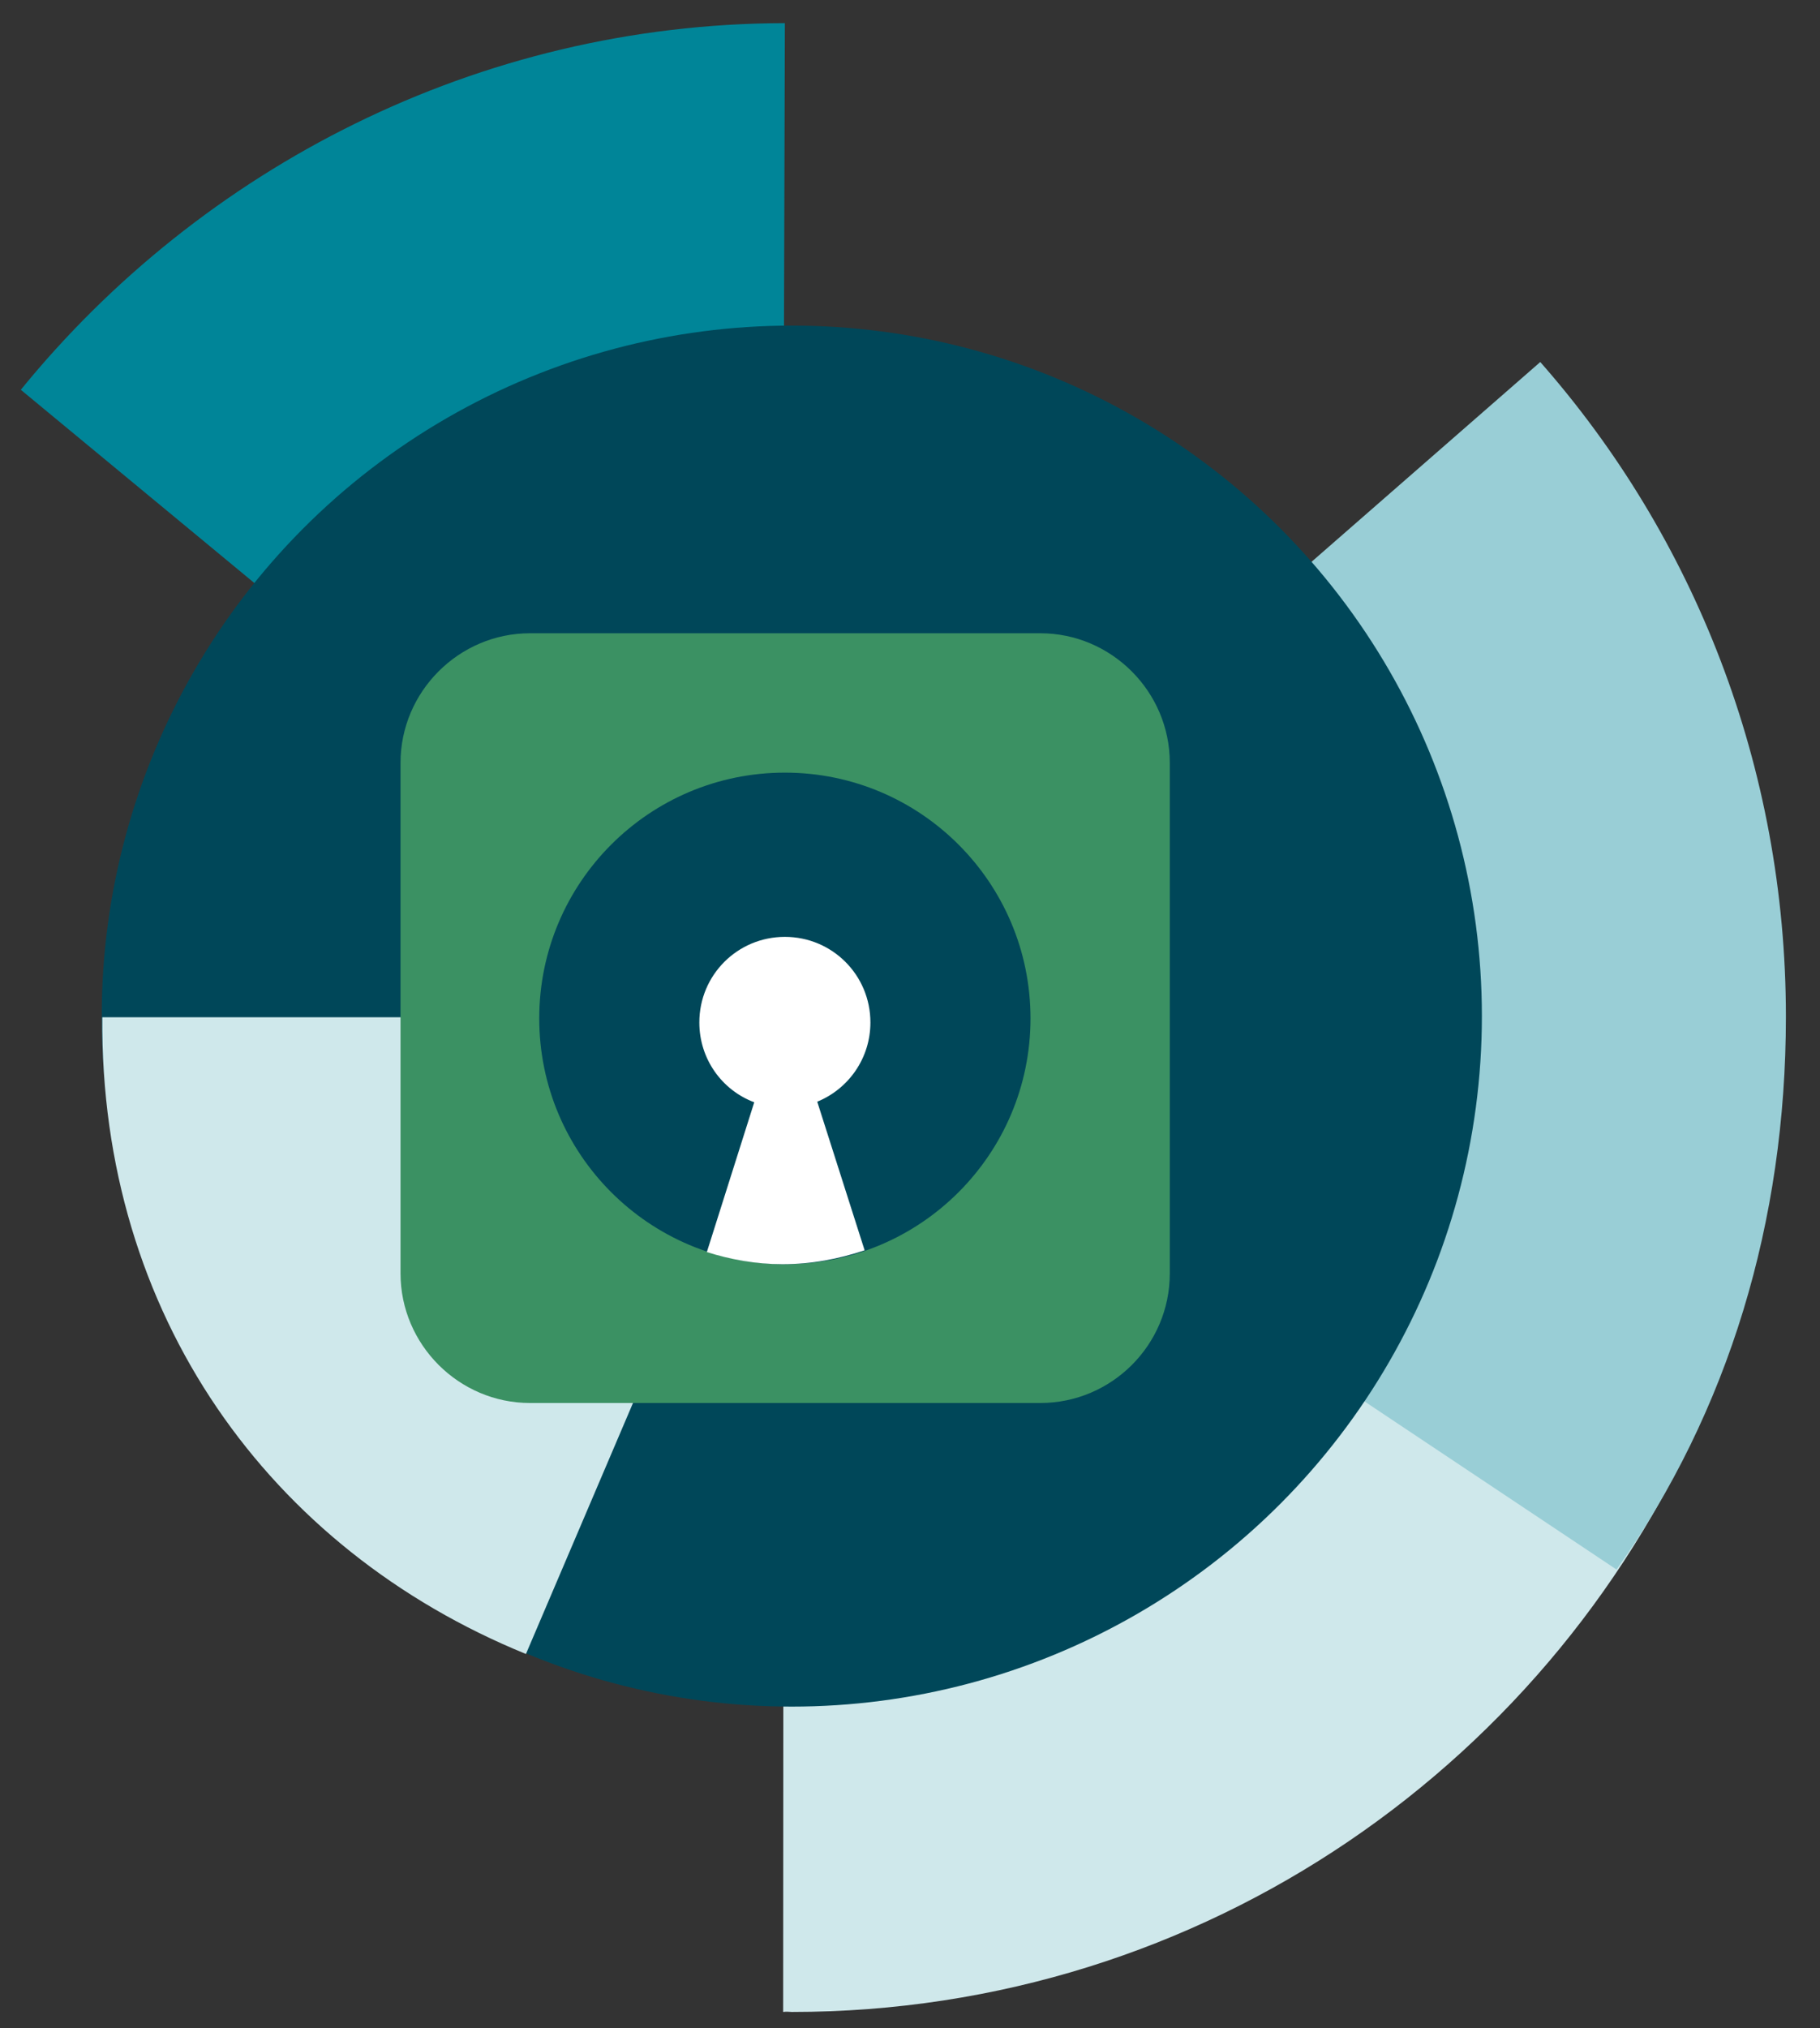
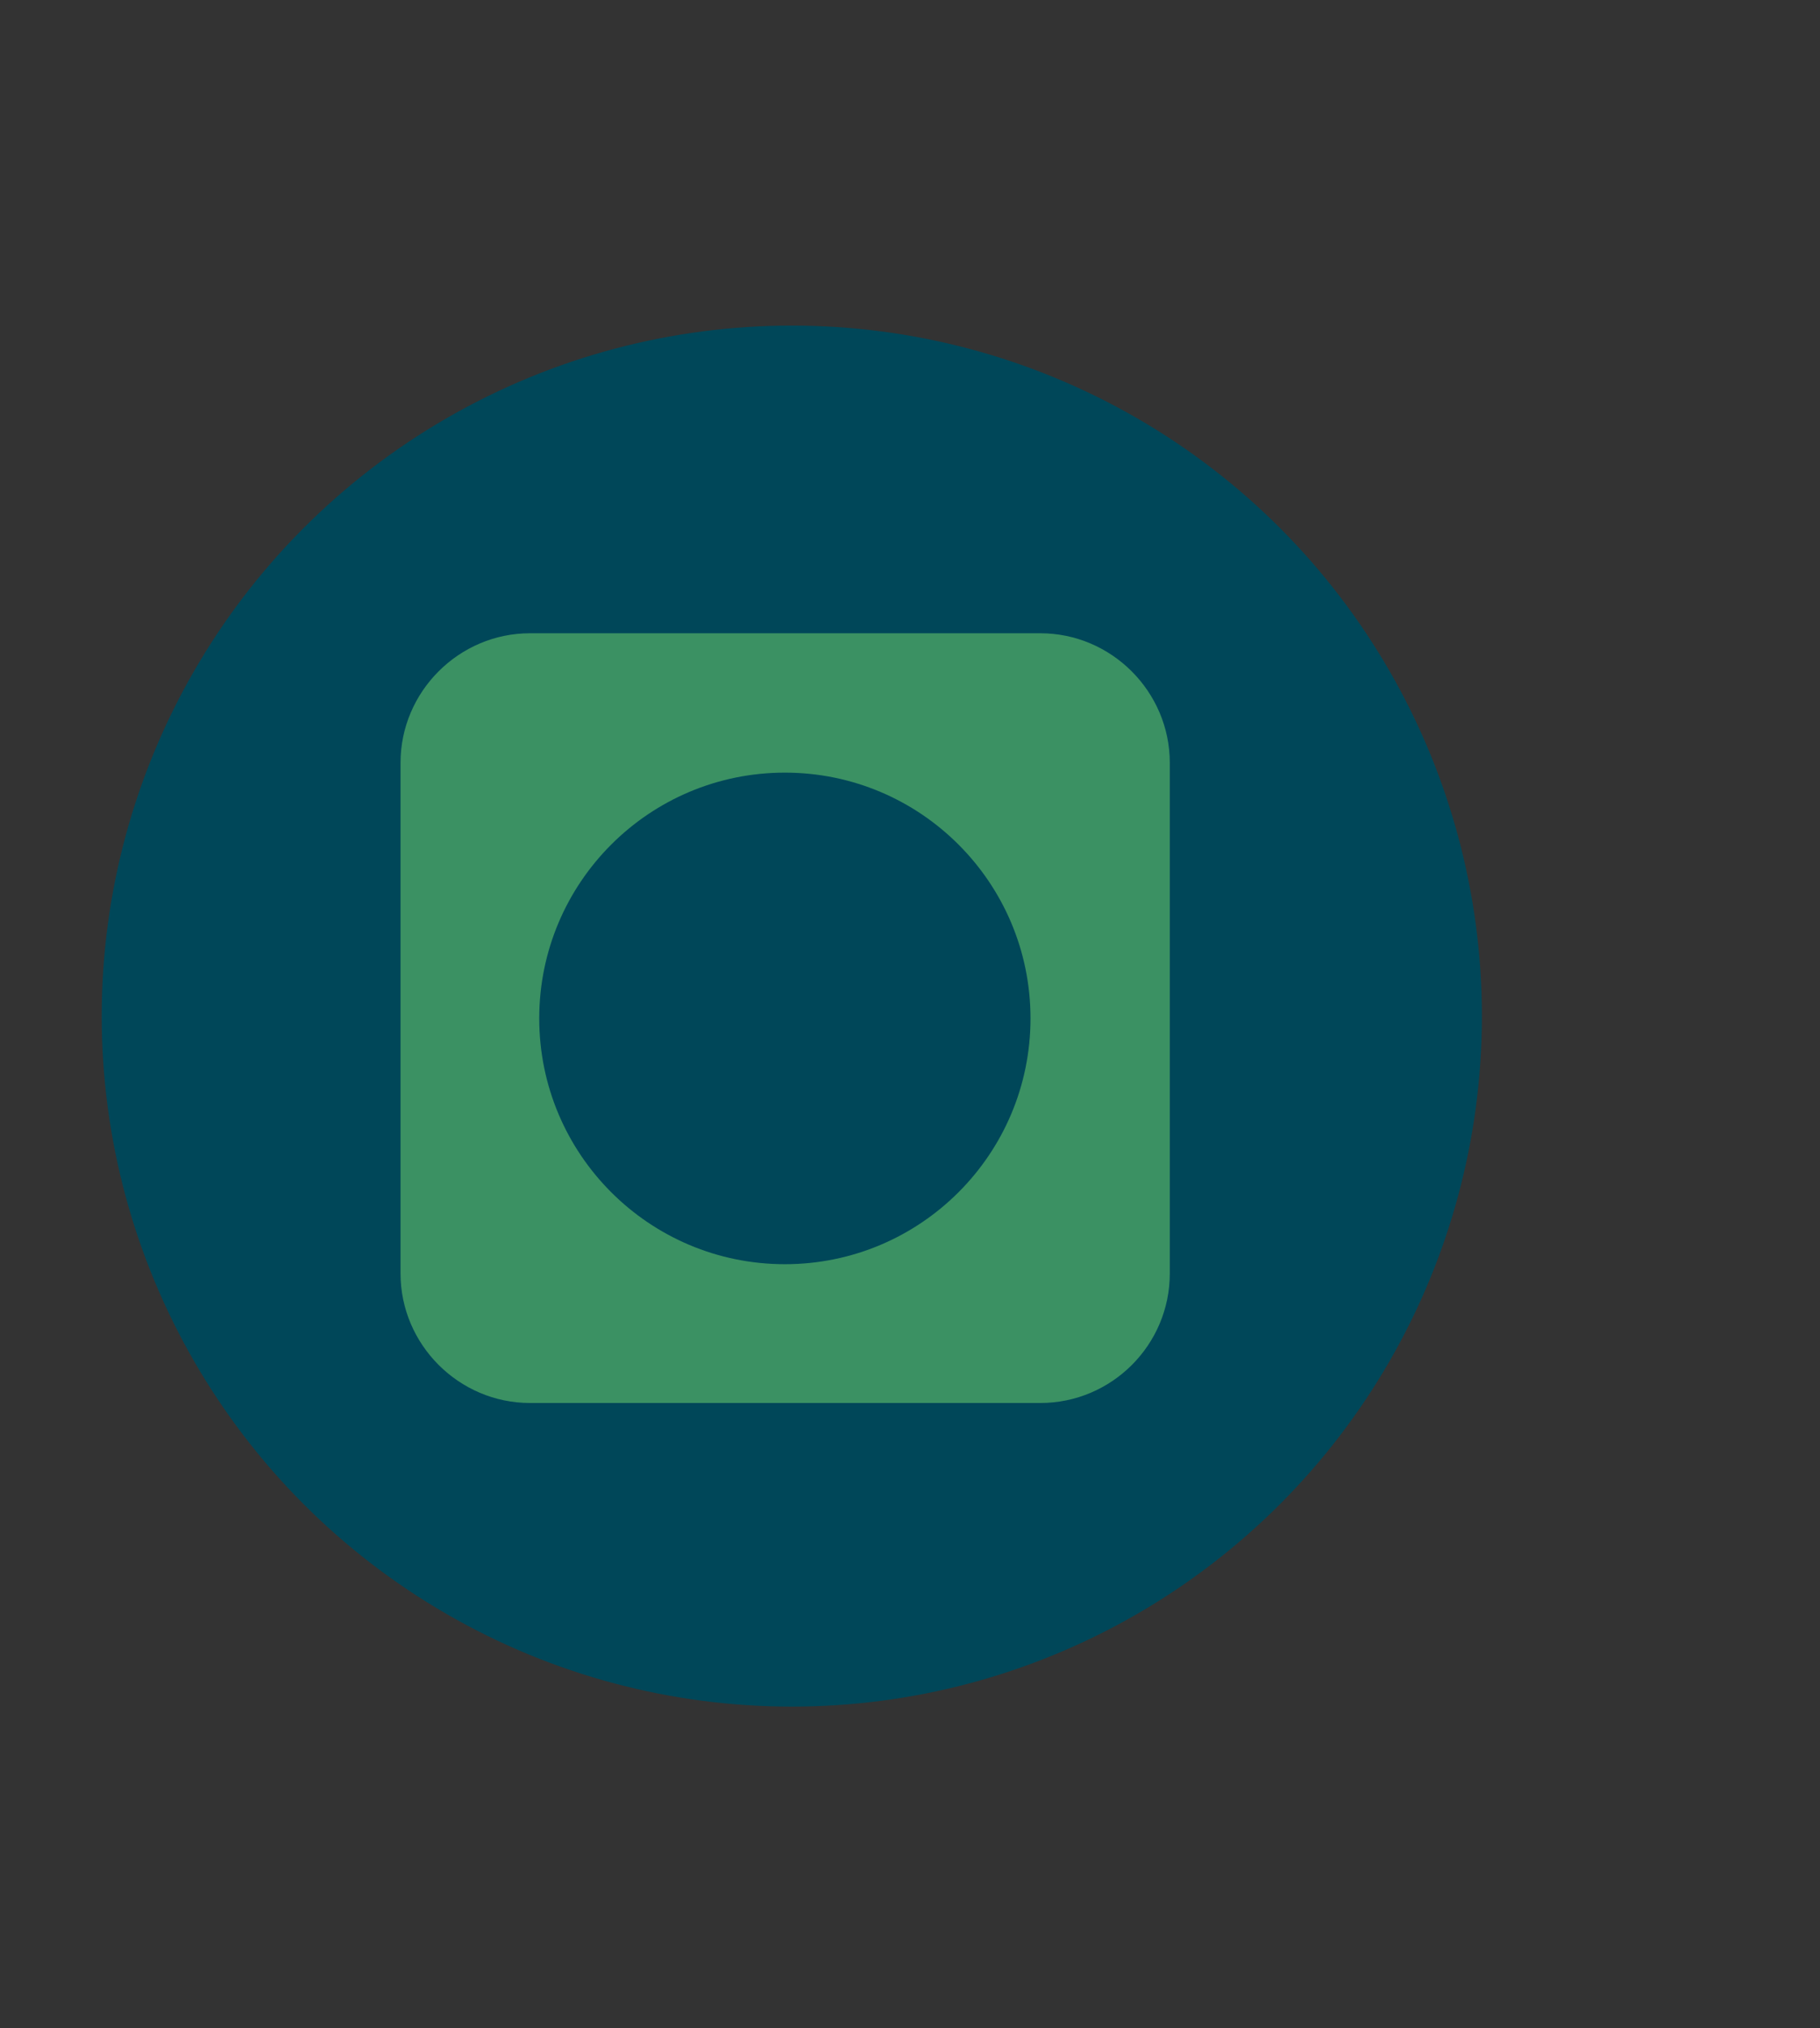
<svg xmlns="http://www.w3.org/2000/svg" version="1.1" id="Layer_1" x="0px" y="0px" viewBox="0 0 314.9 350.7" style="enable-background:new 0 0 314.9 350.7;" xml:space="preserve">
  <rect x="0" y="0" width="314.9" height="350.7" fill="#333333" stroke="none" />
-   <path style="fill:#CFE8EB;" d="M137,347.9c71.4,0,132.6-43.5,158.6-105.5l-159.9-66.6c0,0-0.2,111.5-0.2,172.1  C136.1,347.8,136.6,347.9,137,347.9z" />
-   <path style="fill:#008598;" d="M3.6,67.4l131.7,108.9L135.8,4C82.6,4.1,34.8,29.1,3.6,67.4z" />
-   <path style="fill:#99CED6;" d="M136.6,176l143.1,95.4c19.4-27.4,29.3-60.2,29.3-95.6c0-43.3-15.9-83-42.5-113.2L136.6,176z" />
  <circle style="fill:#004759;" cx="137" cy="175.7" r="119.4" />
-   <path style="fill:#CFE8EB;" d="M69.7,175.9H17.7c-0.4,51.4,28.9,92,73.3,110.1l20.4-47.8C86.1,227.5,69.7,203.1,69.7,175.9z" />
  <path style="fill-rule:evenodd;clip-rule:evenodd;fill:#3B9163;" d="M180,242.6H91.7c-12.3,0-22.4-10.1-22.4-22.4v-88.3  c0-12.3,10.1-22.4,22.4-22.4H180c12.3,0,22.4,10.1,22.4,22.4v88.3C202.4,232.6,192.3,242.6,180,242.6z" />
  <g>
    <circle style="fill:#004759;" cx="135.8" cy="176.1" r="42.5" />
-     <path style="fill:#FFFFFF;" d="M150.6,176.8c0-8.2-6.6-14.8-14.8-14.8s-14.8,6.6-14.8,14.8c0,6.3,3.9,11.7,9.5,13.8l-8.2,25.9   c4.1,1.3,8.5,2.1,13.1,2.1c5,0,9.7-0.9,14.2-2.4l-8.2-25.7C146.8,188.3,150.6,183,150.6,176.8z" />
  </g>
</svg>